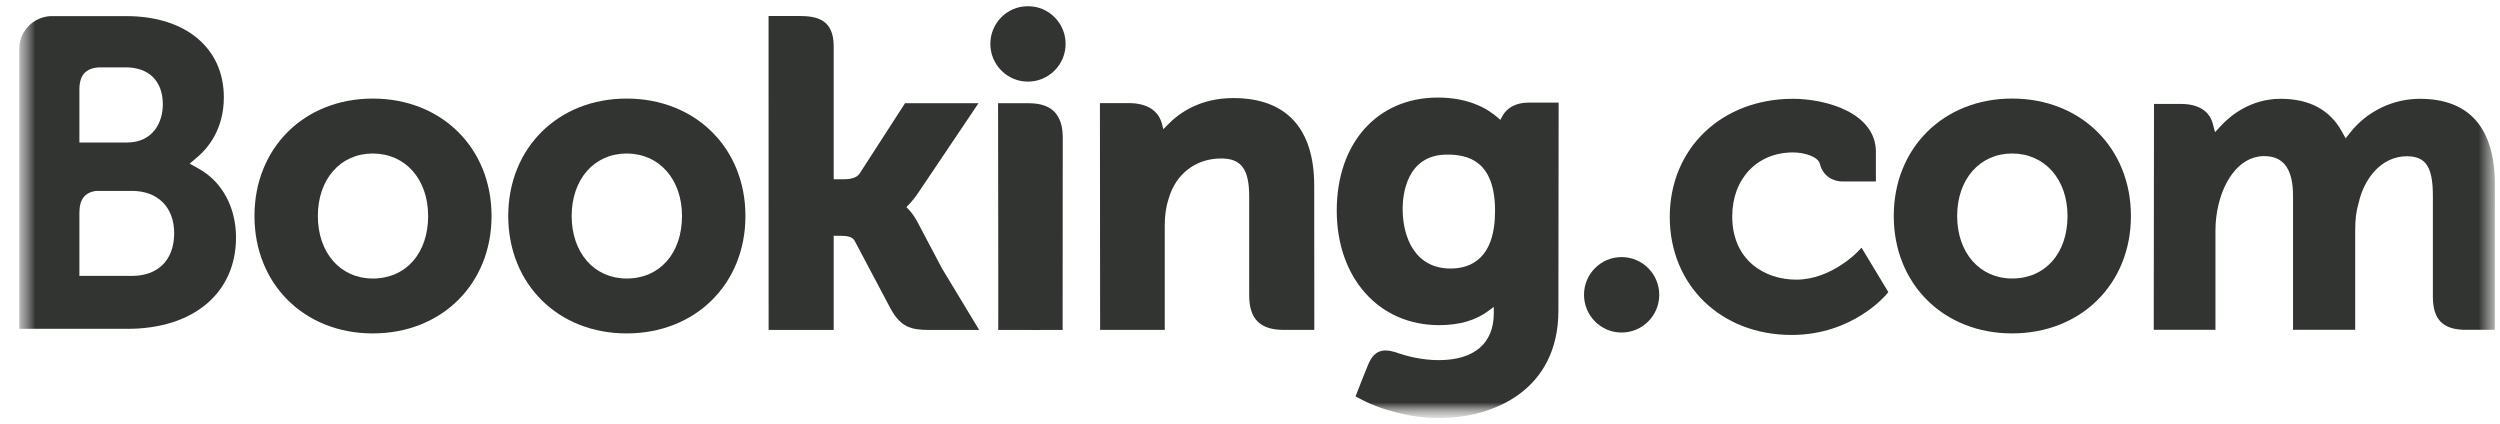
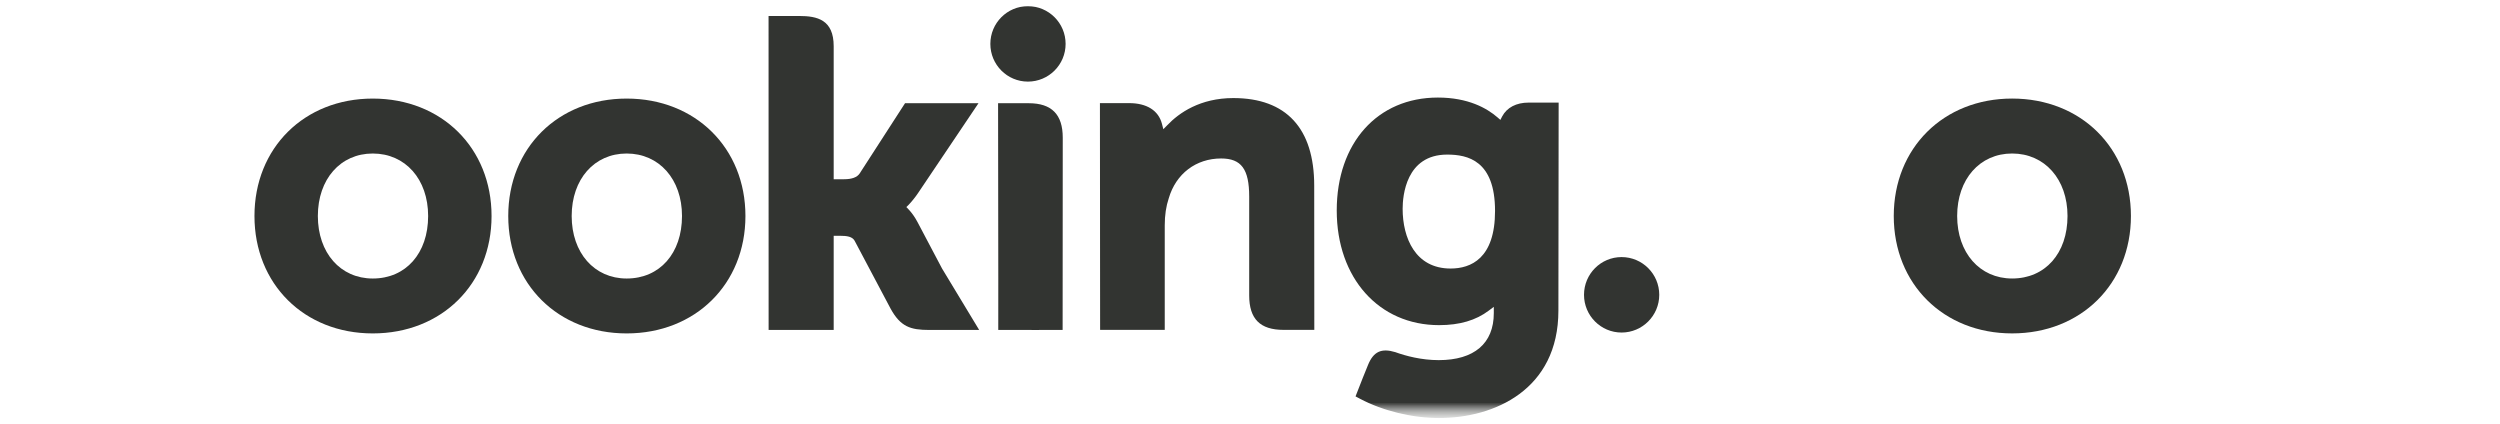
<svg xmlns="http://www.w3.org/2000/svg" width="177" height="30" viewBox="0 0 177 30" fill="none">
  <g clip-path="url(#clip0_153_3505)">
    <mask id="mask0_153_3505" style="mask-type:luminance" maskUnits="userSpaceOnUse" x="1" y="-1" width="176" height="31">
      <path d="M1.359 -0.149H176.679V29.599H1.359V-0.149Z" fill="white" />
    </mask>
    <g mask="url(#mask0_153_3505)">
      <mask id="mask1_153_3505" style="mask-type:luminance" maskUnits="userSpaceOnUse" x="1" y="-1" width="176" height="31">
        <path d="M1.359 29.599H176.679V-0.149H1.359V29.599Z" fill="white" />
      </mask>
      <g mask="url(#mask1_153_3505)">
        <path d="M70.117 3.108C70.117 1.631 71.309 0.437 72.776 0.437C74.248 0.437 75.445 1.631 75.445 3.108C75.445 4.583 74.248 5.778 72.776 5.778C71.309 5.778 70.117 4.583 70.117 3.108Z" fill="#323431" />
        <path d="M112.148 20.873C112.148 19.396 113.34 18.201 114.807 18.201C116.278 18.201 117.475 19.396 117.475 20.873C117.475 22.347 116.278 23.544 114.807 23.544C113.34 23.544 112.148 22.347 112.148 20.873Z" fill="#323431" />
        <path d="M26.392 19.719C24.098 19.719 22.504 17.897 22.504 15.293C22.504 12.69 24.098 10.869 26.392 10.869C28.7 10.869 30.312 12.69 30.312 15.293C30.312 17.938 28.733 19.719 26.392 19.719ZM26.392 6.979C21.538 6.979 18.016 10.476 18.016 15.293C18.016 20.109 21.538 23.606 26.392 23.606C31.265 23.606 34.802 20.109 34.802 15.293C34.802 10.476 31.265 6.979 26.392 6.979Z" fill="#323431" />
        <path d="M64.952 15.709C64.763 15.354 64.547 15.053 64.317 14.814L64.17 14.659L64.324 14.51C64.547 14.276 64.775 13.997 64.995 13.674L69.278 7.306H64.078L60.86 12.288C60.677 12.555 60.31 12.69 59.759 12.69H59.025V3.272C59.025 1.389 57.852 1.132 56.584 1.132H54.414L54.418 23.361H59.025V16.693H59.457C59.982 16.693 60.34 16.754 60.504 17.04L63.046 21.837C63.756 23.139 64.463 23.361 65.795 23.361H69.326L66.696 19.011L64.952 15.709Z" fill="#323431" />
        <path d="M87.32 6.943C84.977 6.943 83.481 7.984 82.643 8.865L82.364 9.148L82.265 8.763C82.019 7.82 81.189 7.301 79.94 7.301H77.875L77.888 23.355H82.464V15.956C82.464 15.232 82.558 14.605 82.75 14.032C83.259 12.298 84.68 11.22 86.456 11.22C87.885 11.22 88.443 11.974 88.443 13.922V20.915C88.443 22.578 89.212 23.355 90.876 23.355H93.053L93.046 13.144C93.046 9.087 91.066 6.943 87.32 6.943Z" fill="#323431" />
        <path d="M72.833 7.308H70.664L70.679 19.722L70.677 23.36H72.993C73.022 23.36 73.045 23.363 73.074 23.363L74.153 23.36H75.226V23.354H75.234L75.243 9.746C75.243 8.104 74.457 7.308 72.833 7.308Z" fill="#323431" />
        <path d="M44.367 19.719C42.072 19.719 40.475 17.897 40.475 15.293C40.475 12.69 42.072 10.869 44.367 10.869C46.669 10.869 48.286 12.69 48.286 15.293C48.286 17.938 46.708 19.719 44.367 19.719ZM44.367 6.979C39.508 6.979 35.984 10.476 35.984 15.293C35.984 20.109 39.508 23.606 44.367 23.606C49.234 23.606 52.777 20.109 52.777 15.293C52.777 10.476 49.234 6.979 44.367 6.979Z" fill="#323431" />
      </g>
    </g>
    <mask id="mask2_153_3505" style="mask-type:luminance" maskUnits="userSpaceOnUse" x="1" y="-1" width="176" height="31">
      <path d="M1.359 -0.149H176.679V29.599H1.359V-0.149Z" fill="white" />
    </mask>
    <g mask="url(#mask2_153_3505)">
      <mask id="mask3_153_3505" style="mask-type:luminance" maskUnits="userSpaceOnUse" x="1" y="0" width="176" height="30">
        <path d="M1.359 0.437H176.642V29.561H1.359V0.437Z" fill="white" />
      </mask>
      <g mask="url(#mask3_153_3505)">
        <mask id="mask4_153_3505" style="mask-type:luminance" maskUnits="userSpaceOnUse" x="1" y="-1" width="176" height="31">
          <path d="M1.359 29.599H176.679V-0.149H1.359V29.599Z" fill="white" />
        </mask>
        <g mask="url(#mask4_153_3505)">
          <path d="M142.459 19.718C140.166 19.718 138.567 17.896 138.567 15.292C138.567 12.689 140.166 10.868 142.459 10.868C144.762 10.868 146.38 12.689 146.38 15.292C146.38 17.937 144.801 19.718 142.459 19.718ZM142.459 6.978C137.602 6.978 134.078 10.476 134.078 15.292C134.078 20.109 137.602 23.605 142.459 23.605C147.327 23.605 150.87 20.109 150.87 15.292C150.87 10.476 147.327 6.978 142.459 6.978Z" fill="#323431" />
          <path d="M102.7 19.012C100.198 19.012 99.307 16.829 99.307 14.784C99.307 13.882 99.535 10.945 102.459 10.945C103.912 10.945 105.849 11.361 105.849 14.935C105.849 18.305 104.135 19.012 102.7 19.012ZM108.225 7.264C107.357 7.264 106.688 7.611 106.353 8.243L106.227 8.488L106.015 8.304C105.276 7.665 103.952 6.907 101.801 6.907C97.522 6.907 94.641 10.121 94.641 14.904C94.641 19.681 97.622 23.02 101.887 23.02C103.344 23.02 104.495 22.68 105.408 21.989L105.761 21.724V22.17C105.761 24.314 104.374 25.497 101.86 25.497C100.639 25.497 99.527 25.2 98.783 24.93C97.812 24.637 97.243 24.879 96.85 25.853L96.486 26.752L95.972 28.065L96.291 28.234C97.9 29.088 99.994 29.598 101.887 29.598C105.784 29.598 110.335 27.603 110.335 21.989L110.352 7.264H108.225Z" fill="#323431" />
        </g>
      </g>
    </g>
    <mask id="mask5_153_3505" style="mask-type:luminance" maskUnits="userSpaceOnUse" x="1" y="-1" width="176" height="31">
-       <path d="M1.359 -0.149H176.679V29.599H1.359V-0.149Z" fill="white" />
-     </mask>
+       </mask>
    <g mask="url(#mask5_153_3505)">
      <mask id="mask6_153_3505" style="mask-type:luminance" maskUnits="userSpaceOnUse" x="1" y="-1" width="176" height="31">
        <path d="M1.359 29.599H176.679V-0.149H1.359V29.599Z" fill="white" />
      </mask>
      <g mask="url(#mask6_153_3505)">
        <path d="M9.346 19.534L5.621 19.53V15.076C5.621 14.124 5.99 13.63 6.806 13.516H9.346C11.159 13.516 12.331 14.659 12.332 16.509C12.331 18.408 11.189 19.533 9.346 19.534ZM5.621 7.519V6.347C5.621 5.321 6.055 4.833 7.008 4.77H8.914C10.549 4.77 11.528 5.749 11.528 7.386C11.528 8.634 10.857 10.09 8.974 10.09H5.621V7.519ZM14.104 11.964L13.43 11.586L14.018 11.083C14.702 10.495 15.848 9.174 15.848 6.89C15.848 3.396 13.138 1.141 8.944 1.141H4.157L3.612 1.14C2.368 1.186 1.373 2.197 1.359 3.448V23.28H3.556C3.562 23.281 3.564 23.28 3.565 23.281L9.038 23.28C13.701 23.28 16.71 20.742 16.71 16.811C16.71 14.694 15.739 12.884 14.104 11.964Z" fill="#323431" />
        <path d="M171.316 6.995C169.417 6.995 167.582 7.884 166.403 9.375L166.072 9.795L165.811 9.325C164.964 7.779 163.505 6.995 161.477 6.995C159.349 6.995 157.923 8.181 157.26 8.887L156.826 9.357L156.659 8.739C156.418 7.85 155.626 7.36 154.426 7.36H152.503L152.484 23.352H156.855V16.293C156.855 15.674 156.931 15.062 157.086 14.422C157.504 12.717 158.65 10.882 160.578 11.066C161.766 11.179 162.347 12.098 162.347 13.872V23.352H166.748V16.293C166.748 15.52 166.82 14.941 166.994 14.361C167.349 12.733 168.545 11.063 170.405 11.063C171.751 11.063 172.248 11.825 172.248 13.872V21.014C172.248 22.63 172.969 23.352 174.584 23.352H176.641L176.644 13.143C176.644 9.064 174.85 6.995 171.316 6.995Z" fill="#323431" />
        <path d="M131.547 17.8C131.534 17.816 129.653 19.799 127.177 19.799C124.922 19.799 122.642 18.415 122.642 15.325C122.642 12.657 124.409 10.792 126.939 10.792C127.76 10.792 128.694 11.087 128.841 11.582L128.862 11.665C129.199 12.787 130.219 12.847 130.419 12.847L132.814 12.85V10.757C132.814 7.996 129.302 6.995 126.939 6.995C121.885 6.995 118.219 10.513 118.219 15.358C118.219 20.201 121.846 23.715 126.846 23.715C131.185 23.715 133.544 20.863 133.567 20.834L133.693 20.68L131.796 17.534L131.547 17.8Z" fill="#323431" />
      </g>
    </g>
  </g>
  <defs>
    <clipPath id="clip0_153_3505">
      <rect width="176.023" height="29.866" fill="white" transform="translate(0.984 0.066)" />
    </clipPath>
  </defs>
</svg>